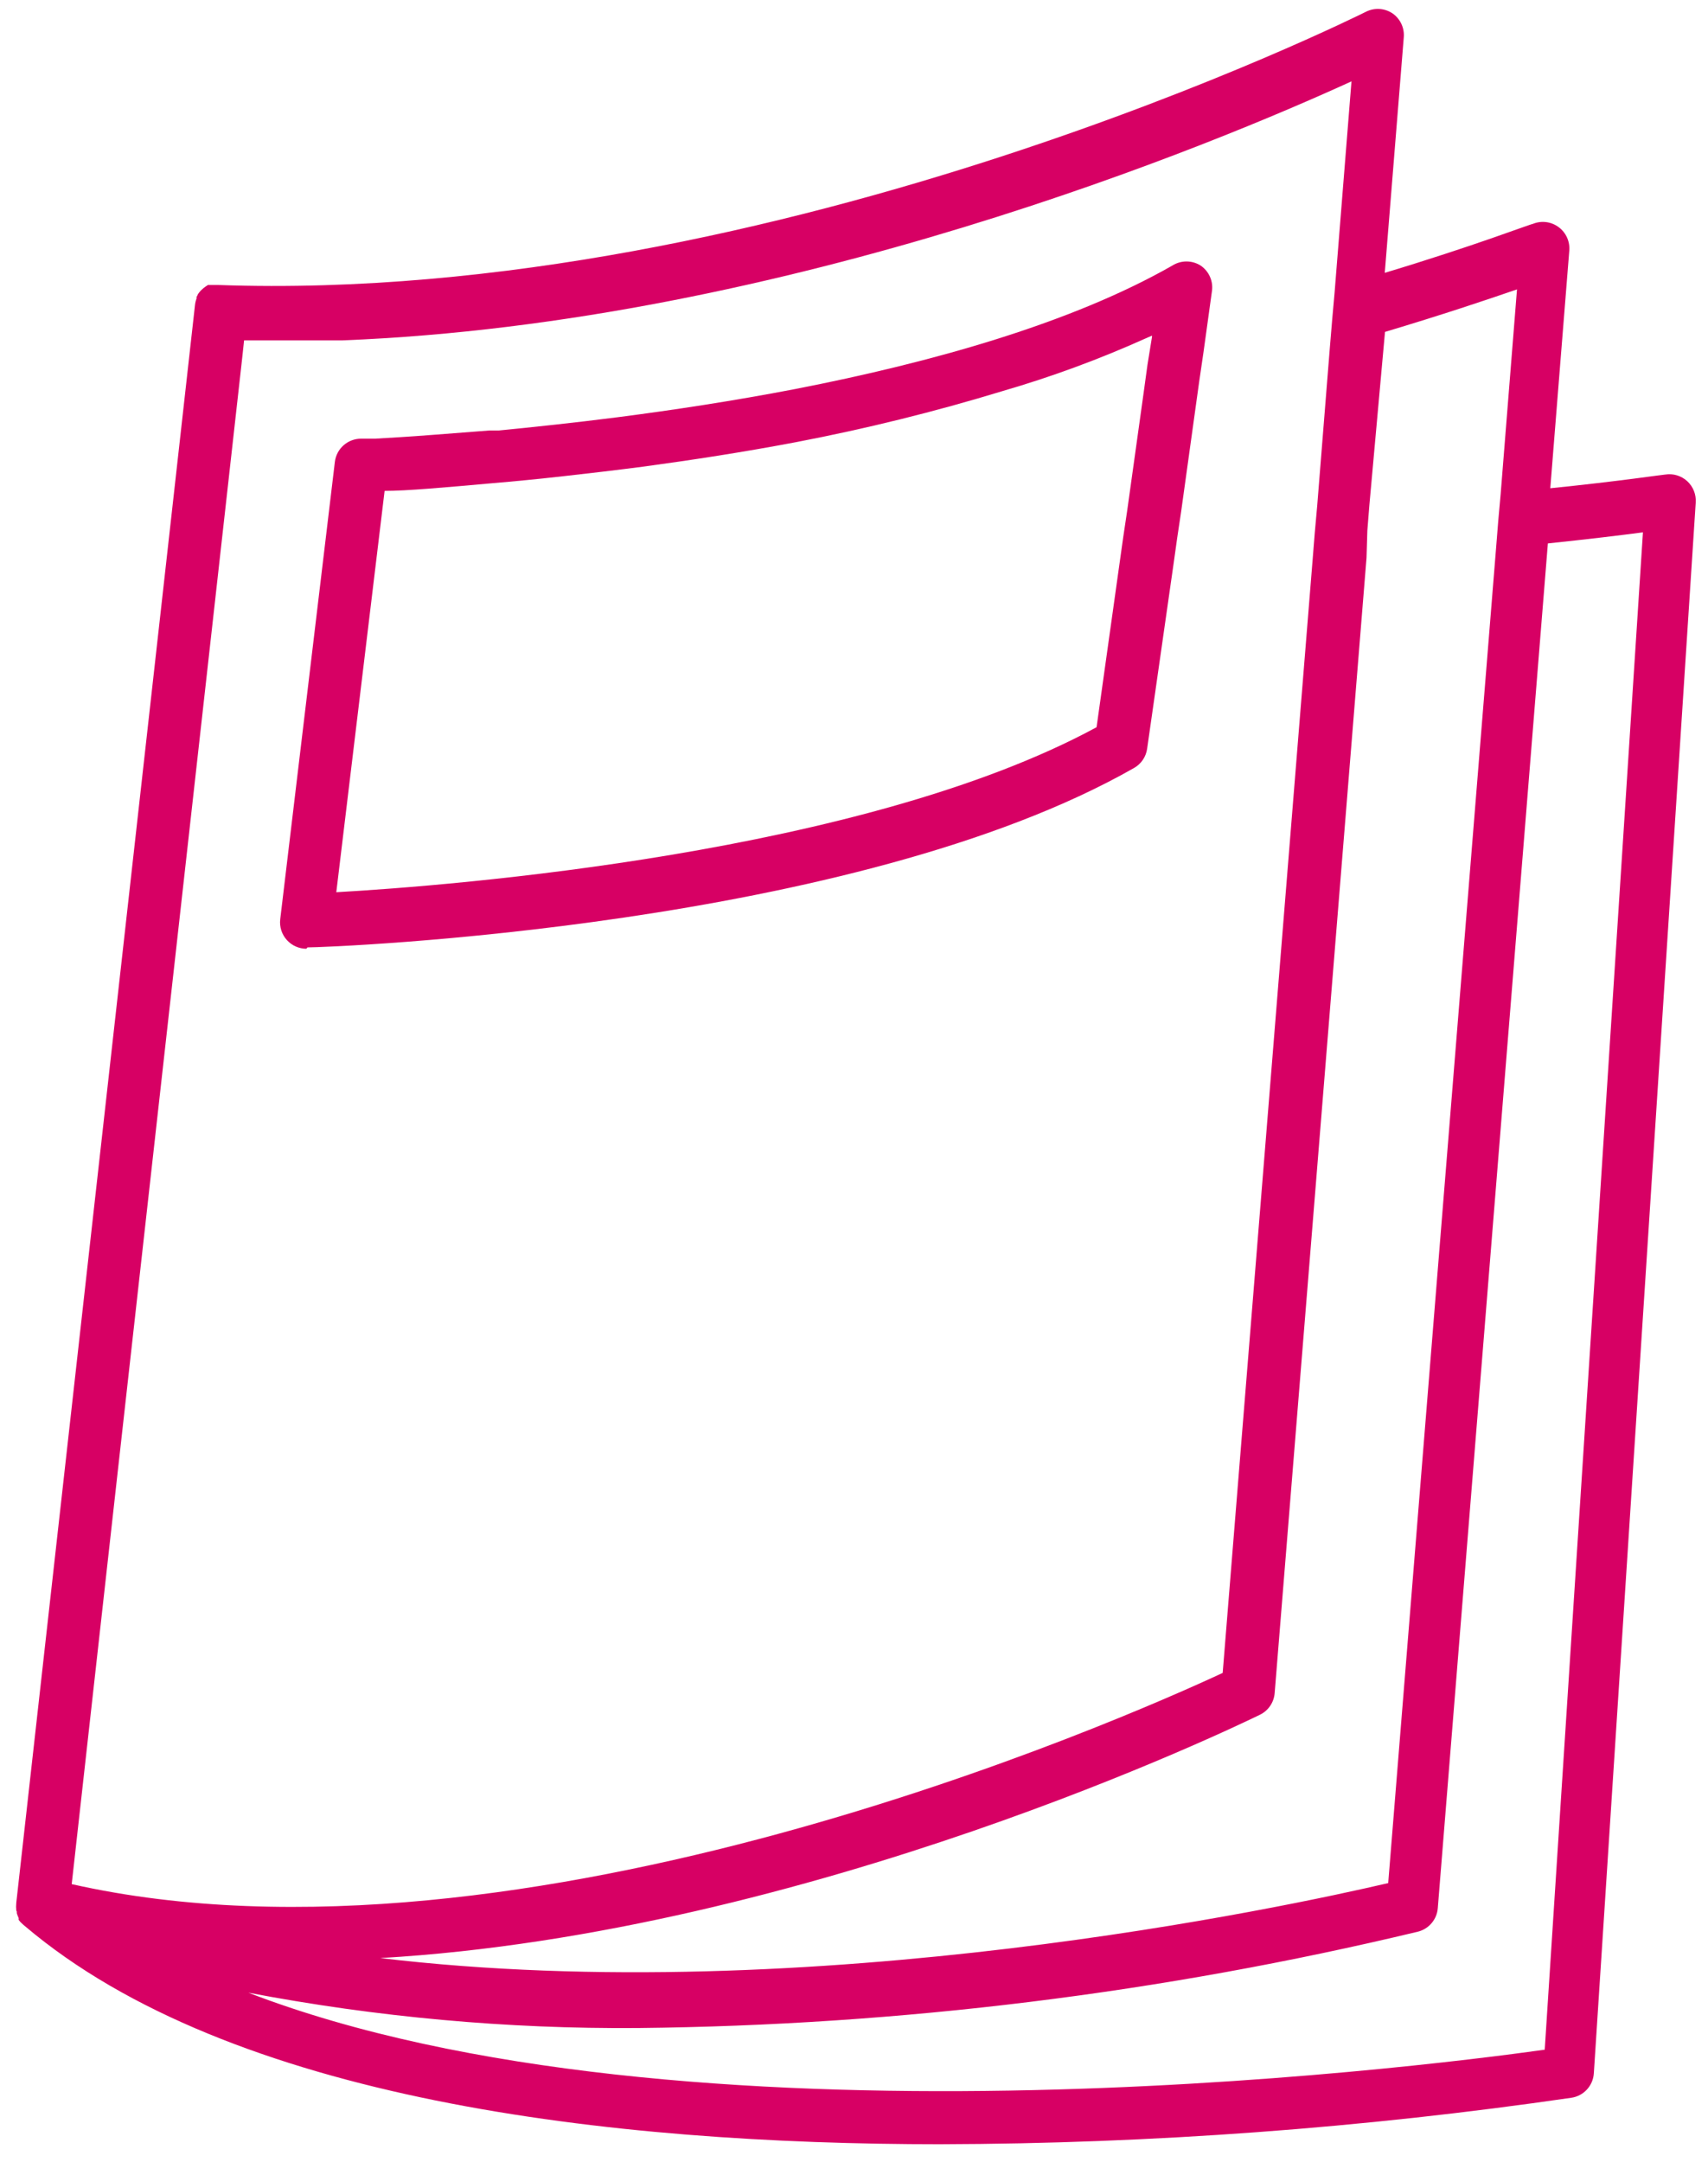
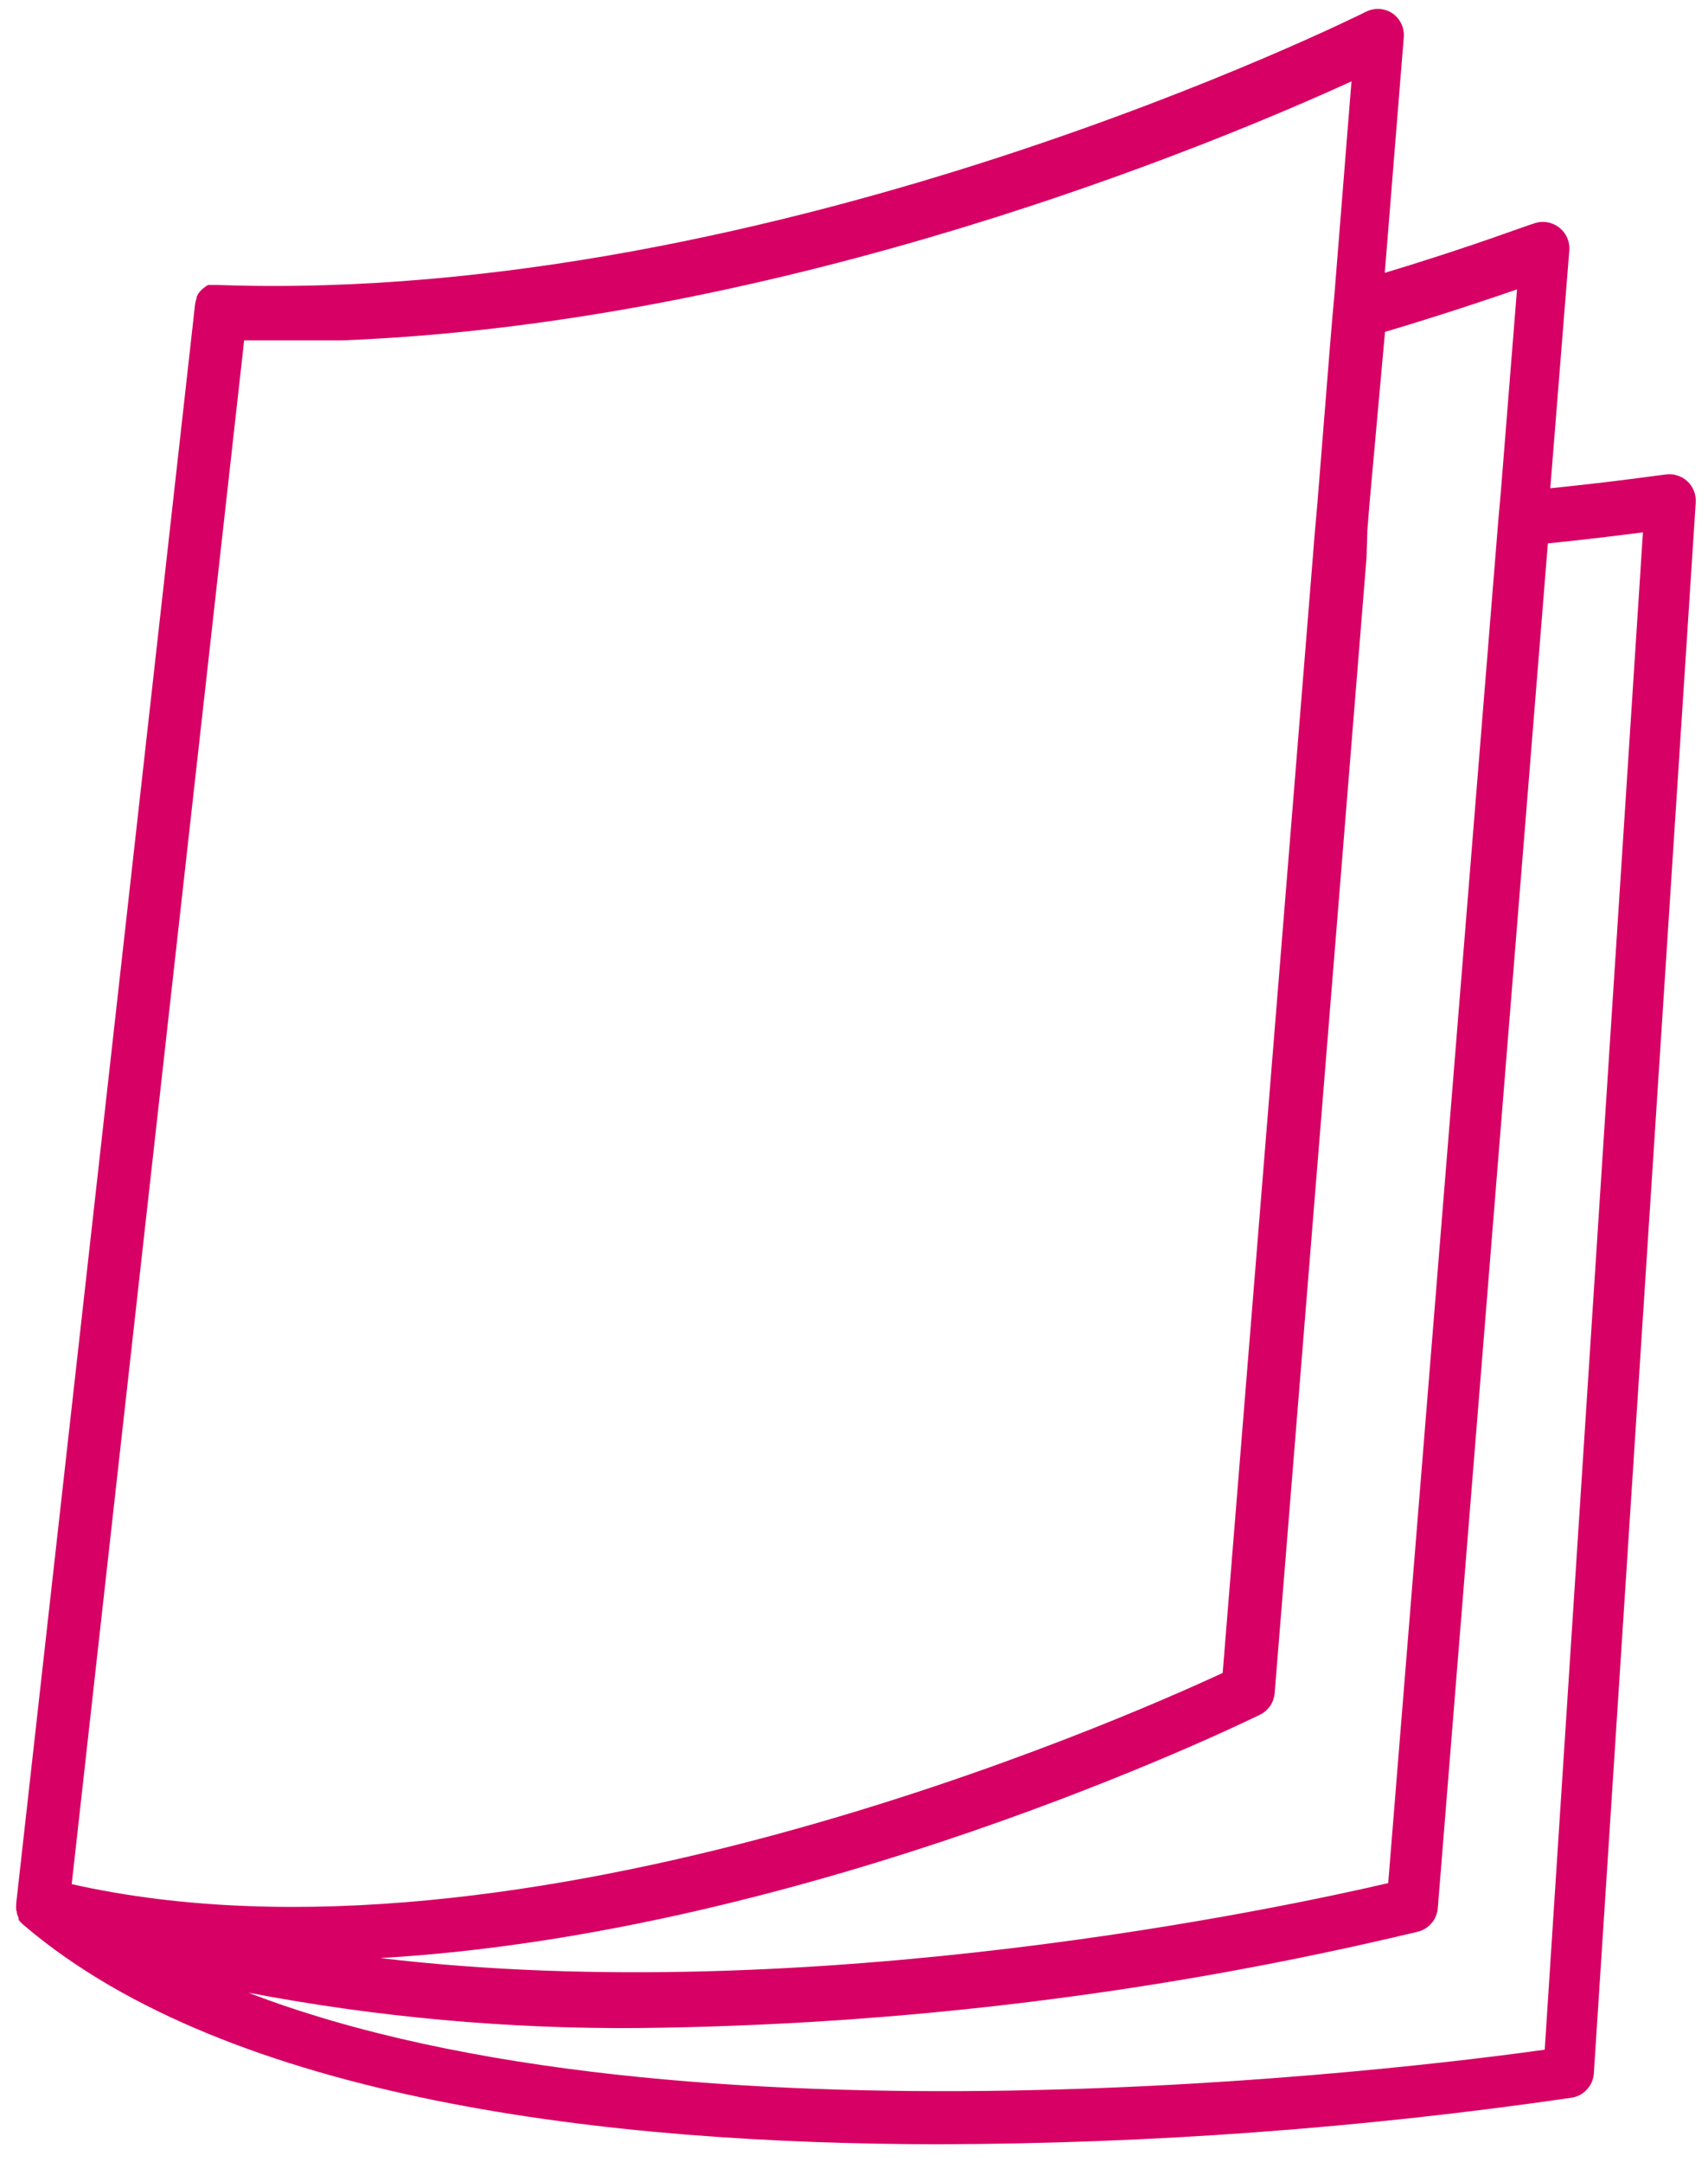
<svg xmlns="http://www.w3.org/2000/svg" viewBox="0 0 64 81">
-   <path d="m0.629 71.628v0.05-7e-4c0.019 0.061 0.041 0.121 0.069 0.178 0.003 0.024 0.003 0.047 0 0.07 0.048 0.066 0.105 0.126 0.168 0.178l0.069 0.059c7.686 6.518 21.891 8.171 34.324 8.171v-7e-4c7.905-0.021 15.798-0.603 23.622-1.741 0.46-0.068 0.809-0.447 0.841-0.91l3.818-58.855h-7e-4c0.022-0.3-0.095-0.594-0.316-0.798-0.222-0.204-0.524-0.296-0.821-0.25-0.079 0-1.691 0.247-4.312 0.514l0.712-8.902c0.028-0.337-0.117-0.666-0.386-0.871-0.282-0.218-0.66-0.267-0.989-0.128-0.079 0-2.186 0.821-5.539 1.83l0.712-8.823c0.03-0.355-0.132-0.698-0.426-0.9-0.295-0.196-0.672-0.218-0.989-0.059-0.217 0.109-21.998 10.98-42.999 10.238h-0.395l-0.089 0.059-0.069 0.05-0.109 0.099-0.059 0.069-0.05 0.069c-0.01 0.036-0.027 0.069-0.05 0.099v0.059c-0.03 0.08-0.05 0.163-0.059 0.248l-6.696 59.855c-0.01 0.099-0.01 0.198 0 0.297 0.013 0.013 0.02 0.031 0.02 0.05l-0.001-7e-4zm57.372-51.269c1.513-0.158 2.73-0.306 3.561-0.415l-3.68 56.847c-4.946 0.693-32.365 4.105-48.579-2.137v7e-4c4.809 0.916 9.695 1.361 14.59 1.325 9.851-0.102 19.66-1.313 29.24-3.611 0.41-0.104 0.709-0.458 0.742-0.88l4.125-51.13zm-6.766-0.475 0.079-0.989 0.583-6.46c2.117-0.633 3.828-1.207 4.946-1.593l-0.613 7.676-0.089 0.989-0.079 0.99-4.045 50.052c-3.689 0.861-21.583 4.738-37.767 2.809 16.074-0.93 32.118-8.705 32.969-9.12 0.312-0.156 0.518-0.464 0.544-0.811l3.442-42.534 0.03-1.008zm-46.817 35.195 4.669-41.773 0.059-0.554h3.679c16.677-0.653 32.821-7.419 37.816-9.704l-0.633 7.913-0.088 0.989-0.089 1.068-0.475 5.935-0.089 0.99-0.079 0.989-3.373 41.743c-3.65 1.702-26.282 11.712-43.128 7.913l1.731-15.511z" fill="#D70064" />
-   <path d="m11.52 35.494c0.831 0 20.495-0.742 30.98-6.726h6e-4c0.264-0.153 0.443-0.419 0.484-0.722l0.99-6.924 0.139-0.99 0.148-0.989 0.673-4.847 0.158-1.078 0.148-1.068 0.168-1.216v7e-4c0.066-0.385-0.101-0.772-0.426-0.989-0.321-0.2-0.728-0.2-1.048 0-3.808 2.176-9.061 3.64-14.135 4.629-2.315 0.445-4.59 0.791-6.667 1.058-1.622 0.208-3.126 0.366-4.442 0.495h-0.346l-2.058 0.159c-0.989 0.079-1.761 0.119-2.236 0.148h-0.514c-0.503-0.004-0.929 0.371-0.989 0.87l-2.047 17.132c-0.035 0.289 0.059 0.578 0.257 0.791 0.186 0.201 0.448 0.316 0.722 0.317l0.039-0.05zm2.889-17.103c0.841 0 2.245-0.128 4.036-0.287 0.821-0.069 1.731-0.158 2.701-0.267s1.899-0.217 2.968-0.356c1.82-0.247 3.759-0.544 5.737-0.92h-7e-4c2.604-0.499 5.18-1.136 7.715-1.909 1.835-0.533 3.629-1.194 5.372-1.978l0.228-0.099v0.05l-0.168 1.038-0.148 1.078-0.613 4.392-0.148 0.99-0.139 0.989-0.86 6.133c-8.735 4.738-24.166 5.935-28.488 6.182l1.81-15.036z" fill="#D70064" />
+   <path d="m0.629 71.628v0.05-7e-4c0.019 0.061 0.041 0.121 0.069 0.178 0.003 0.024 0.003 0.047 0 0.07 0.048 0.066 0.105 0.126 0.168 0.178l0.069 0.059c7.686 6.518 21.891 8.171 34.324 8.171v-7e-4c7.905-0.021 15.798-0.603 23.622-1.741 0.46-0.068 0.809-0.447 0.841-0.91l3.818-58.855h-7e-4c0.022-0.3-0.095-0.594-0.316-0.798-0.222-0.204-0.524-0.296-0.821-0.25-0.079 0-1.691 0.247-4.312 0.514l0.712-8.902c0.028-0.337-0.117-0.666-0.386-0.871-0.282-0.218-0.66-0.267-0.989-0.128-0.079 0-2.186 0.821-5.539 1.83l0.712-8.823c0.03-0.355-0.132-0.698-0.426-0.9-0.295-0.196-0.672-0.218-0.989-0.059-0.217 0.109-21.998 10.98-42.999 10.238h-0.395l-0.089 0.059-0.069 0.05-0.109 0.099-0.059 0.069-0.05 0.069c-0.01 0.036-0.027 0.069-0.05 0.099v0.059c-0.03 0.08-0.05 0.163-0.059 0.248l-6.696 59.855c-0.01 0.099-0.01 0.198 0 0.297 0.013 0.013 0.02 0.031 0.02 0.05zm57.372-51.269c1.513-0.158 2.73-0.306 3.561-0.415l-3.68 56.847c-4.946 0.693-32.365 4.105-48.579-2.137v7e-4c4.809 0.916 9.695 1.361 14.59 1.325 9.851-0.102 19.66-1.313 29.24-3.611 0.41-0.104 0.709-0.458 0.742-0.88l4.125-51.13zm-6.766-0.475 0.079-0.989 0.583-6.46c2.117-0.633 3.828-1.207 4.946-1.593l-0.613 7.676-0.089 0.989-0.079 0.99-4.045 50.052c-3.689 0.861-21.583 4.738-37.767 2.809 16.074-0.93 32.118-8.705 32.969-9.12 0.312-0.156 0.518-0.464 0.544-0.811l3.442-42.534 0.03-1.008zm-46.817 35.195 4.669-41.773 0.059-0.554h3.679c16.677-0.653 32.821-7.419 37.816-9.704l-0.633 7.913-0.088 0.989-0.089 1.068-0.475 5.935-0.089 0.99-0.079 0.989-3.373 41.743c-3.65 1.702-26.282 11.712-43.128 7.913l1.731-15.511z" fill="#D70064" />
</svg>